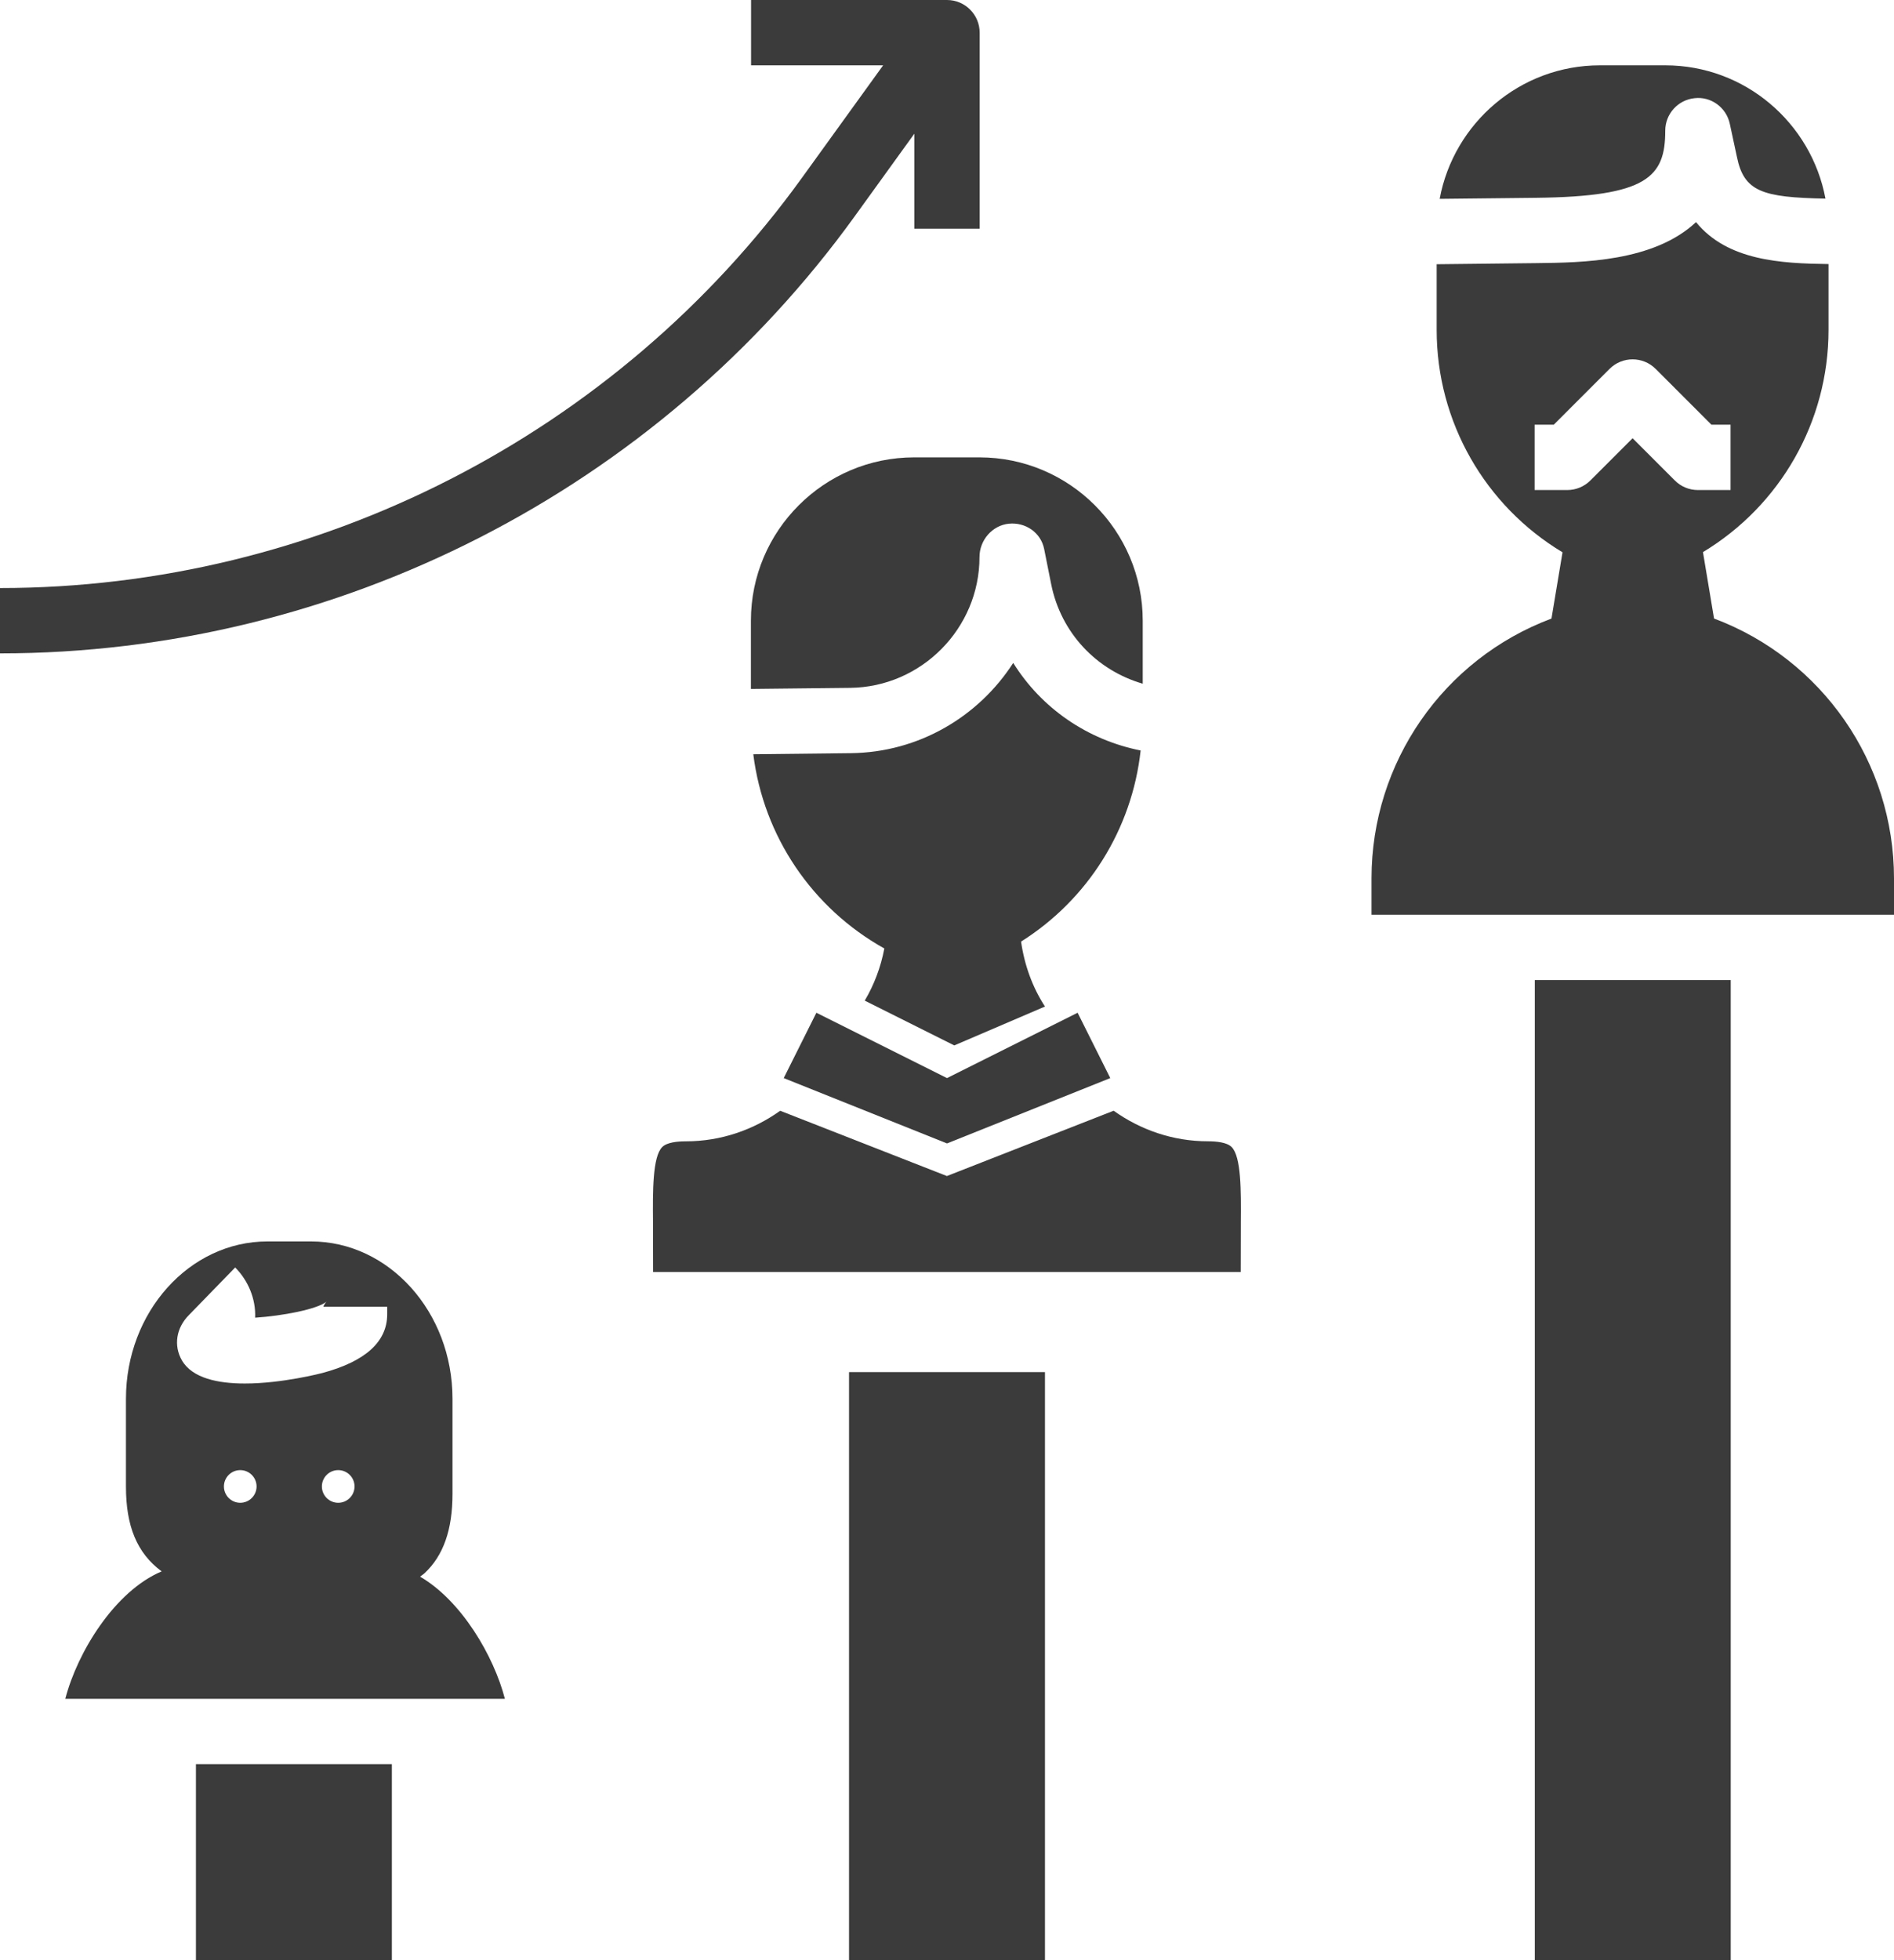
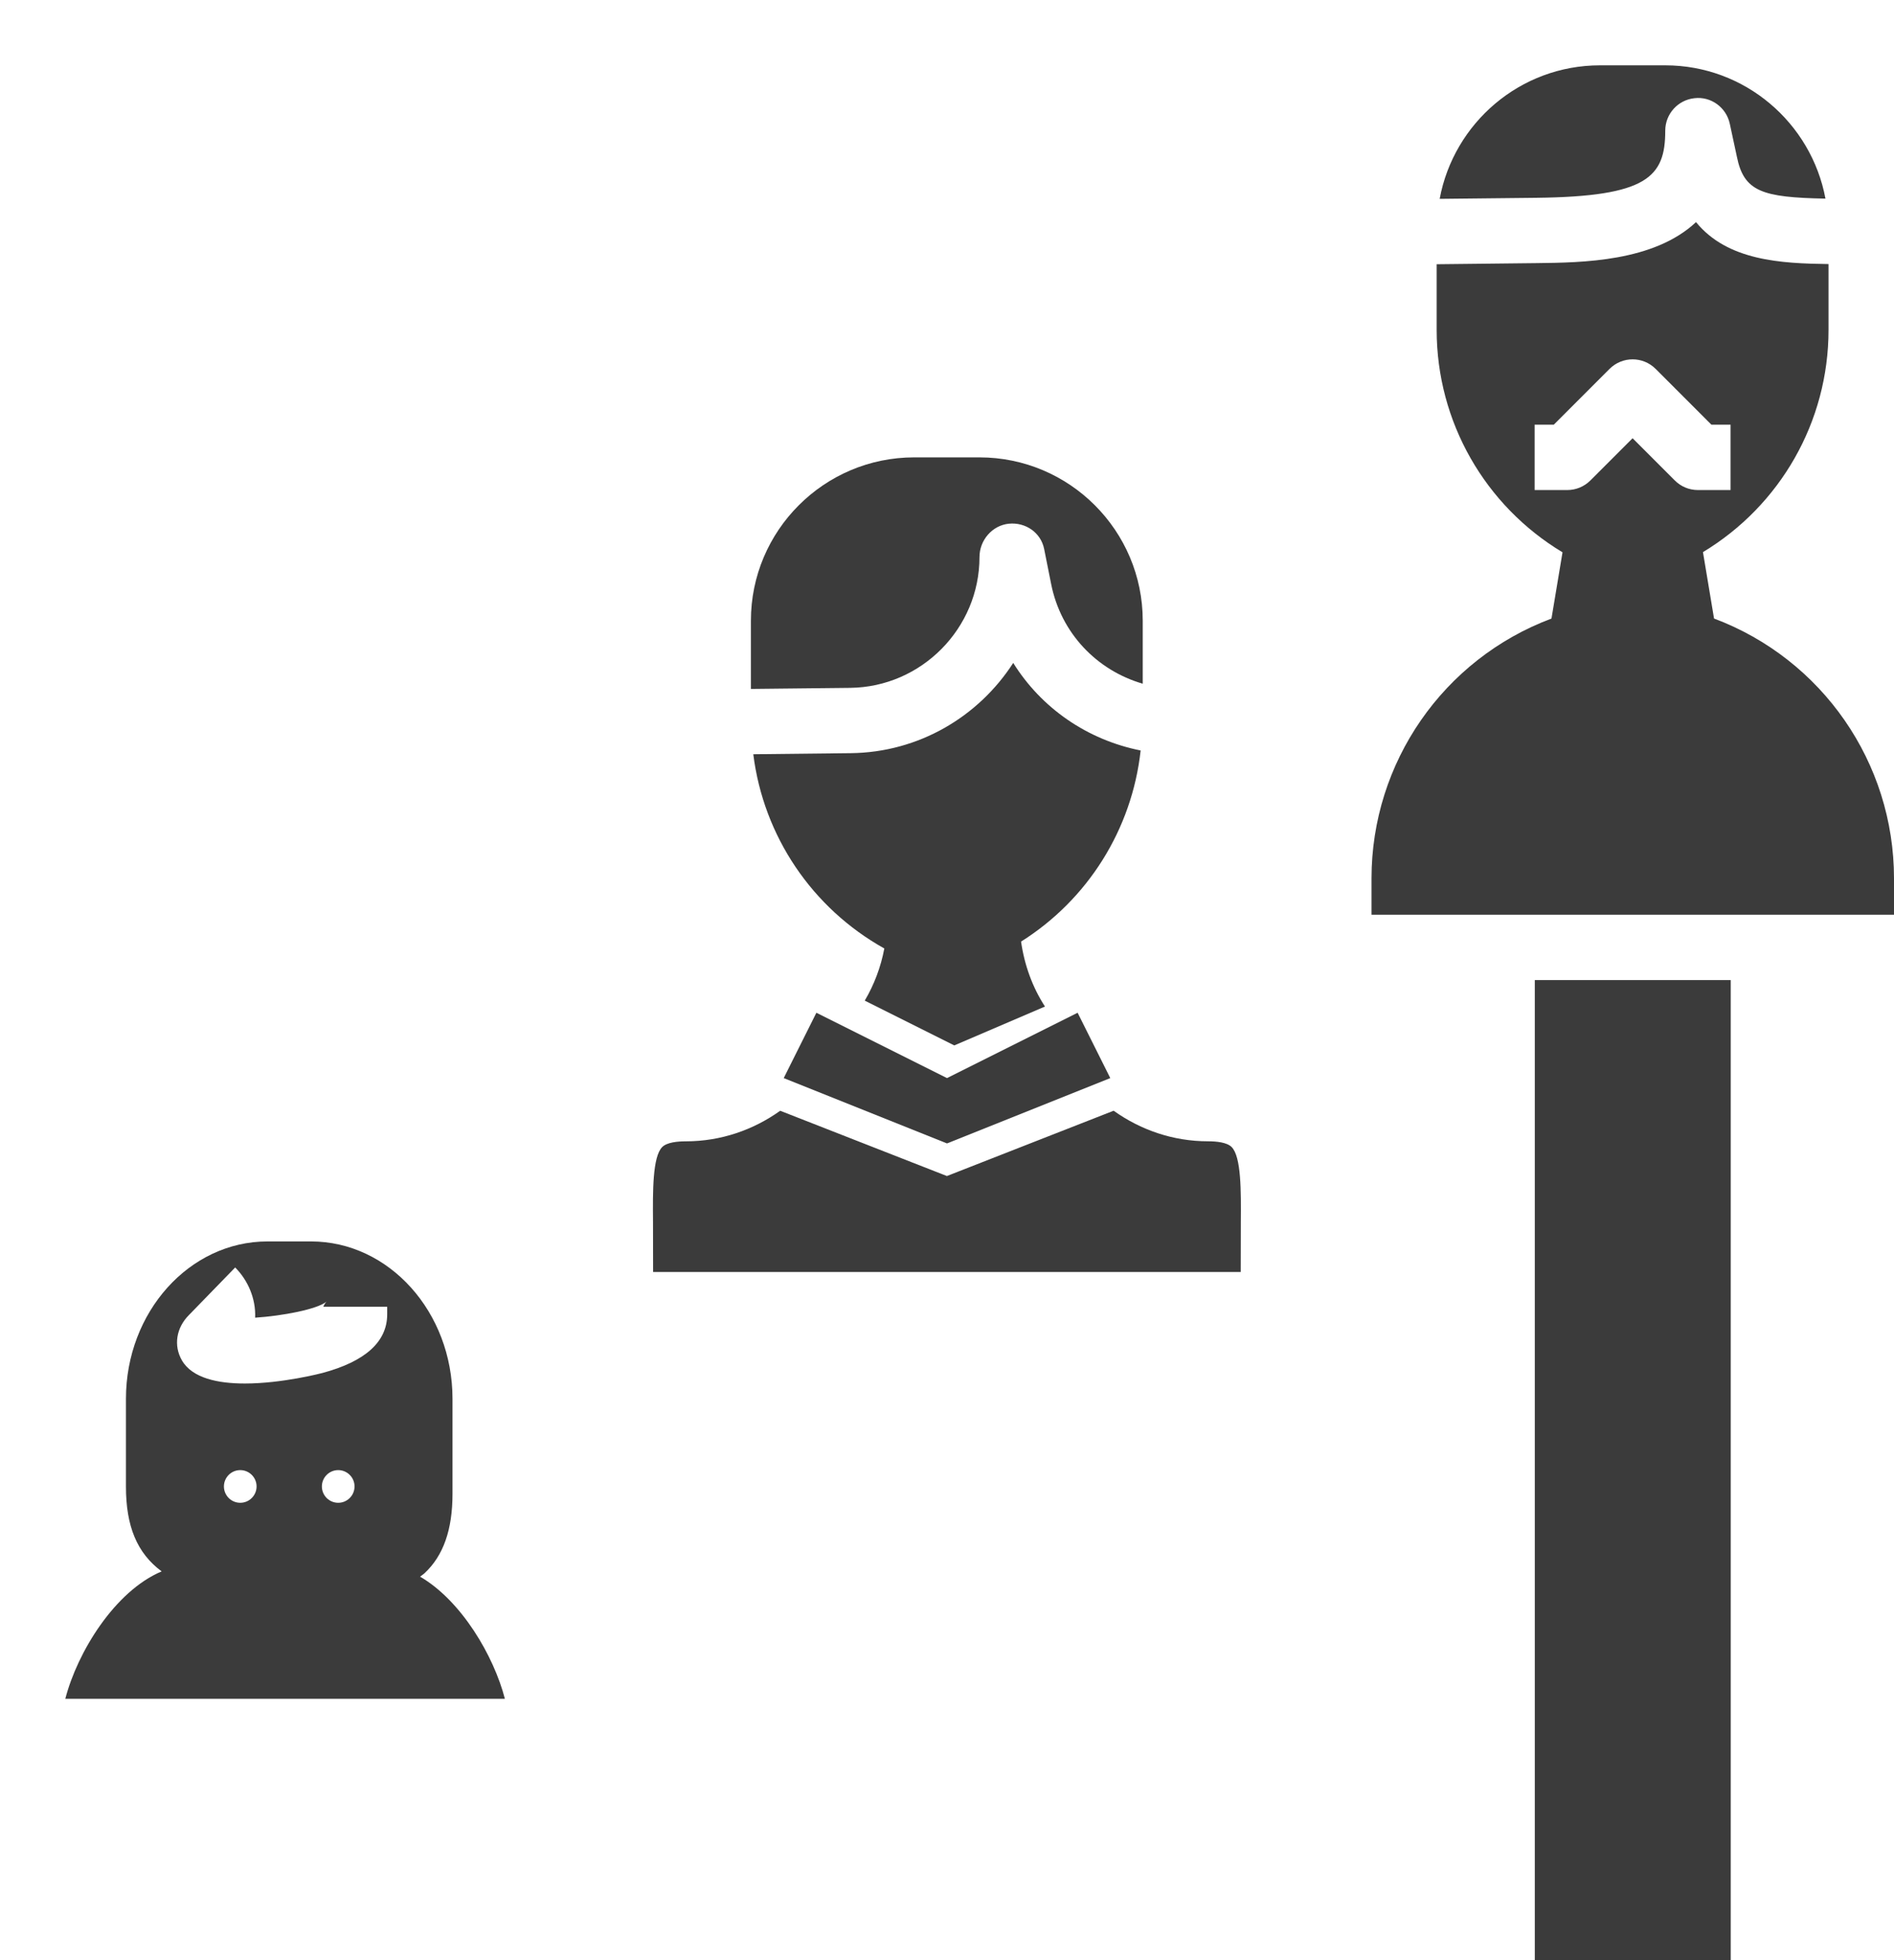
<svg xmlns="http://www.w3.org/2000/svg" fill="#3b3b3b" height="60" id="Layer_1_1_" preserveAspectRatio="xMidYMid meet" style="enable-background:new 0 0 64 64" version="1.1" viewBox="2.0 2.0 58.0 60.0" width="58" x="0px" xml:space="preserve" y="0px" zoomAndPan="magnify">
  <g id="change1_1">
    <path d="m4 54h13.461c-0.338-1.309-1.327-3-2.597-3.739 0.045-0.036 0.098-0.068 0.139-0.107 0.574-0.535 0.854-1.329 0.854-2.427v-2.909c0-2.657-1.944-4.818-4.333-4.818h-1.334c-2.39 0-4.333 2.162-4.333 4.818v2.685c0 1.21 0.335 2.035 1.093 2.597-1.437 0.606-2.581 2.473-2.95 3.9zm5.357-6c-0.276 0-0.5-0.224-0.5-0.5s0.224-0.5 0.5-0.5 0.5 0.224 0.5 0.5-0.224 0.5-0.5 0.5zm3 0c-0.276 0-0.5-0.224-0.5-0.5s0.224-0.5 0.5-0.5 0.5 0.224 0.5 0.5-0.224 0.5-0.5 0.5zm-4.57-5.748l1.415-1.455c0.39 0.391 0.636 0.954 0.611 1.537 0.83-0.054 1.909-0.257 2.19-0.495-0.023 0.019-0.068 0.075-0.103 0.161h1.957v0.232c0 0.838-0.668 1.442-1.985 1.795-0.021 0.005-1.226 0.322-2.375 0.322-0.819 0-1.609-0.161-1.926-0.708-0.261-0.452-0.176-0.997 0.216-1.389z" fill="inherit" />
  </g>
  <g id="change1_2">
-     <rect fill="inherit" height="6" width="6" x="8" y="56" />
-   </g>
+     </g>
  <g id="change1_3">
-     <rect fill="inherit" height="18" width="6" x="28" y="44" />
-   </g>
+     </g>
  <g id="change1_4">
    <path d="m46.087 8.087l2.947-0.032c3.41-0.038 3.961-0.637 3.961-2.055 0-0.511 0.386-0.94 0.894-0.994 0.508-0.061 0.976 0.284 1.083 0.784l0.215 1c0.215 1.076 0.775 1.253 2.714 1.29-0.433-2.318-2.465-4.08-4.906-4.08h-2c-2.444 0-4.477 1.766-4.908 4.087z" fill="inherit" />
  </g>
  <g id="change1_5">
    <rect fill="inherit" height="30" width="6" x="49" y="32" />
  </g>
  <g id="change1_6">
-     <path d="m28.178 8.615l1.822-2.523v2.908h2v-6c0-0.552-0.448-1-1-1h-6v2h4.044l-2.487 3.444c-5.678 7.862-14.858 12.556-24.557 12.556v2c10.339 0 20.125-5.004 26.178-13.385z" fill="inherit" />
-   </g>
+     </g>
  <g id="change1_7">
    <path d="m60 28.886c0-3.54-2.196-6.709-5.511-7.953l-0.339-2.033c2.364-1.425 3.845-3.987 3.845-6.802v-2.015c-1.449-0.019-3.093-0.1-4.058-1.284-1.296 1.215-3.49 1.239-4.881 1.255l-3.061 0.034v2.011c0 2.818 1.485 5.383 3.854 6.807l-0.338 2.028c-3.315 1.242-5.511 4.411-5.511 7.952v1.114h16v-1.114zm-6.712-12.179l-1.293-1.293-1.293 1.293c-0.188 0.188-0.442 0.293-0.707 0.293h-1v-2h0.586l1.707-1.707c0.391-0.391 1.023-0.391 1.414 0l1.707 1.707h0.586v2h-1c-0.266 0-0.52-0.105-0.707-0.293z" fill="inherit" />
  </g>
  <g id="change1_8">
    <path d="m33.028 22.292c-1.062 1.646-2.894 2.739-4.972 2.762l-2.988 0.033c0.313 2.508 1.801 4.713 4.013 5.946-0.109 0.572-0.312 1.11-0.6 1.596l2.742 1.371 2.777-1.19c-0.382-0.589-0.628-1.265-0.732-1.988 2.044-1.286 3.395-3.434 3.662-5.85-1.635-0.325-3.039-1.296-3.902-2.68z" fill="inherit" />
  </g>
  <g id="change1_9">
    <path d="m29.995 16c-2.757 0-5 2.243-5 5v2.088l3.039-0.033c2.184-0.024 3.961-1.821 3.961-4.005 0-0.514 0.39-0.969 0.901-1.02 0.507-0.049 0.978 0.27 1.079 0.774l0.215 1.077c0.3 1.499 1.397 2.639 2.804 3.047v-1.928c0-2.757-2.243-5-5-5h-1.999z" fill="inherit" />
  </g>
  <g id="change1_10">
    <polygon fill="inherit" points="27 33 26 35 31 37 36 35 35 33 31 35" />
  </g>
  <g id="change1_11">
    <path d="m22.278 37.112c-0.296 0.299-0.289 1.355-0.281 2.288l0.003 1.536h17.995l0.003-1.537c0.007-0.932 0.015-1.989-0.281-2.288-0.144-0.146-0.472-0.176-0.722-0.176-1.079 0-2.073-0.352-2.892-0.936l-5.106 1.999-5.105-1.998c-0.818 0.584-1.812 0.936-2.892 0.936-0.25 0-0.578 0.03-0.722 0.176z" fill="inherit" />
  </g>
</svg>